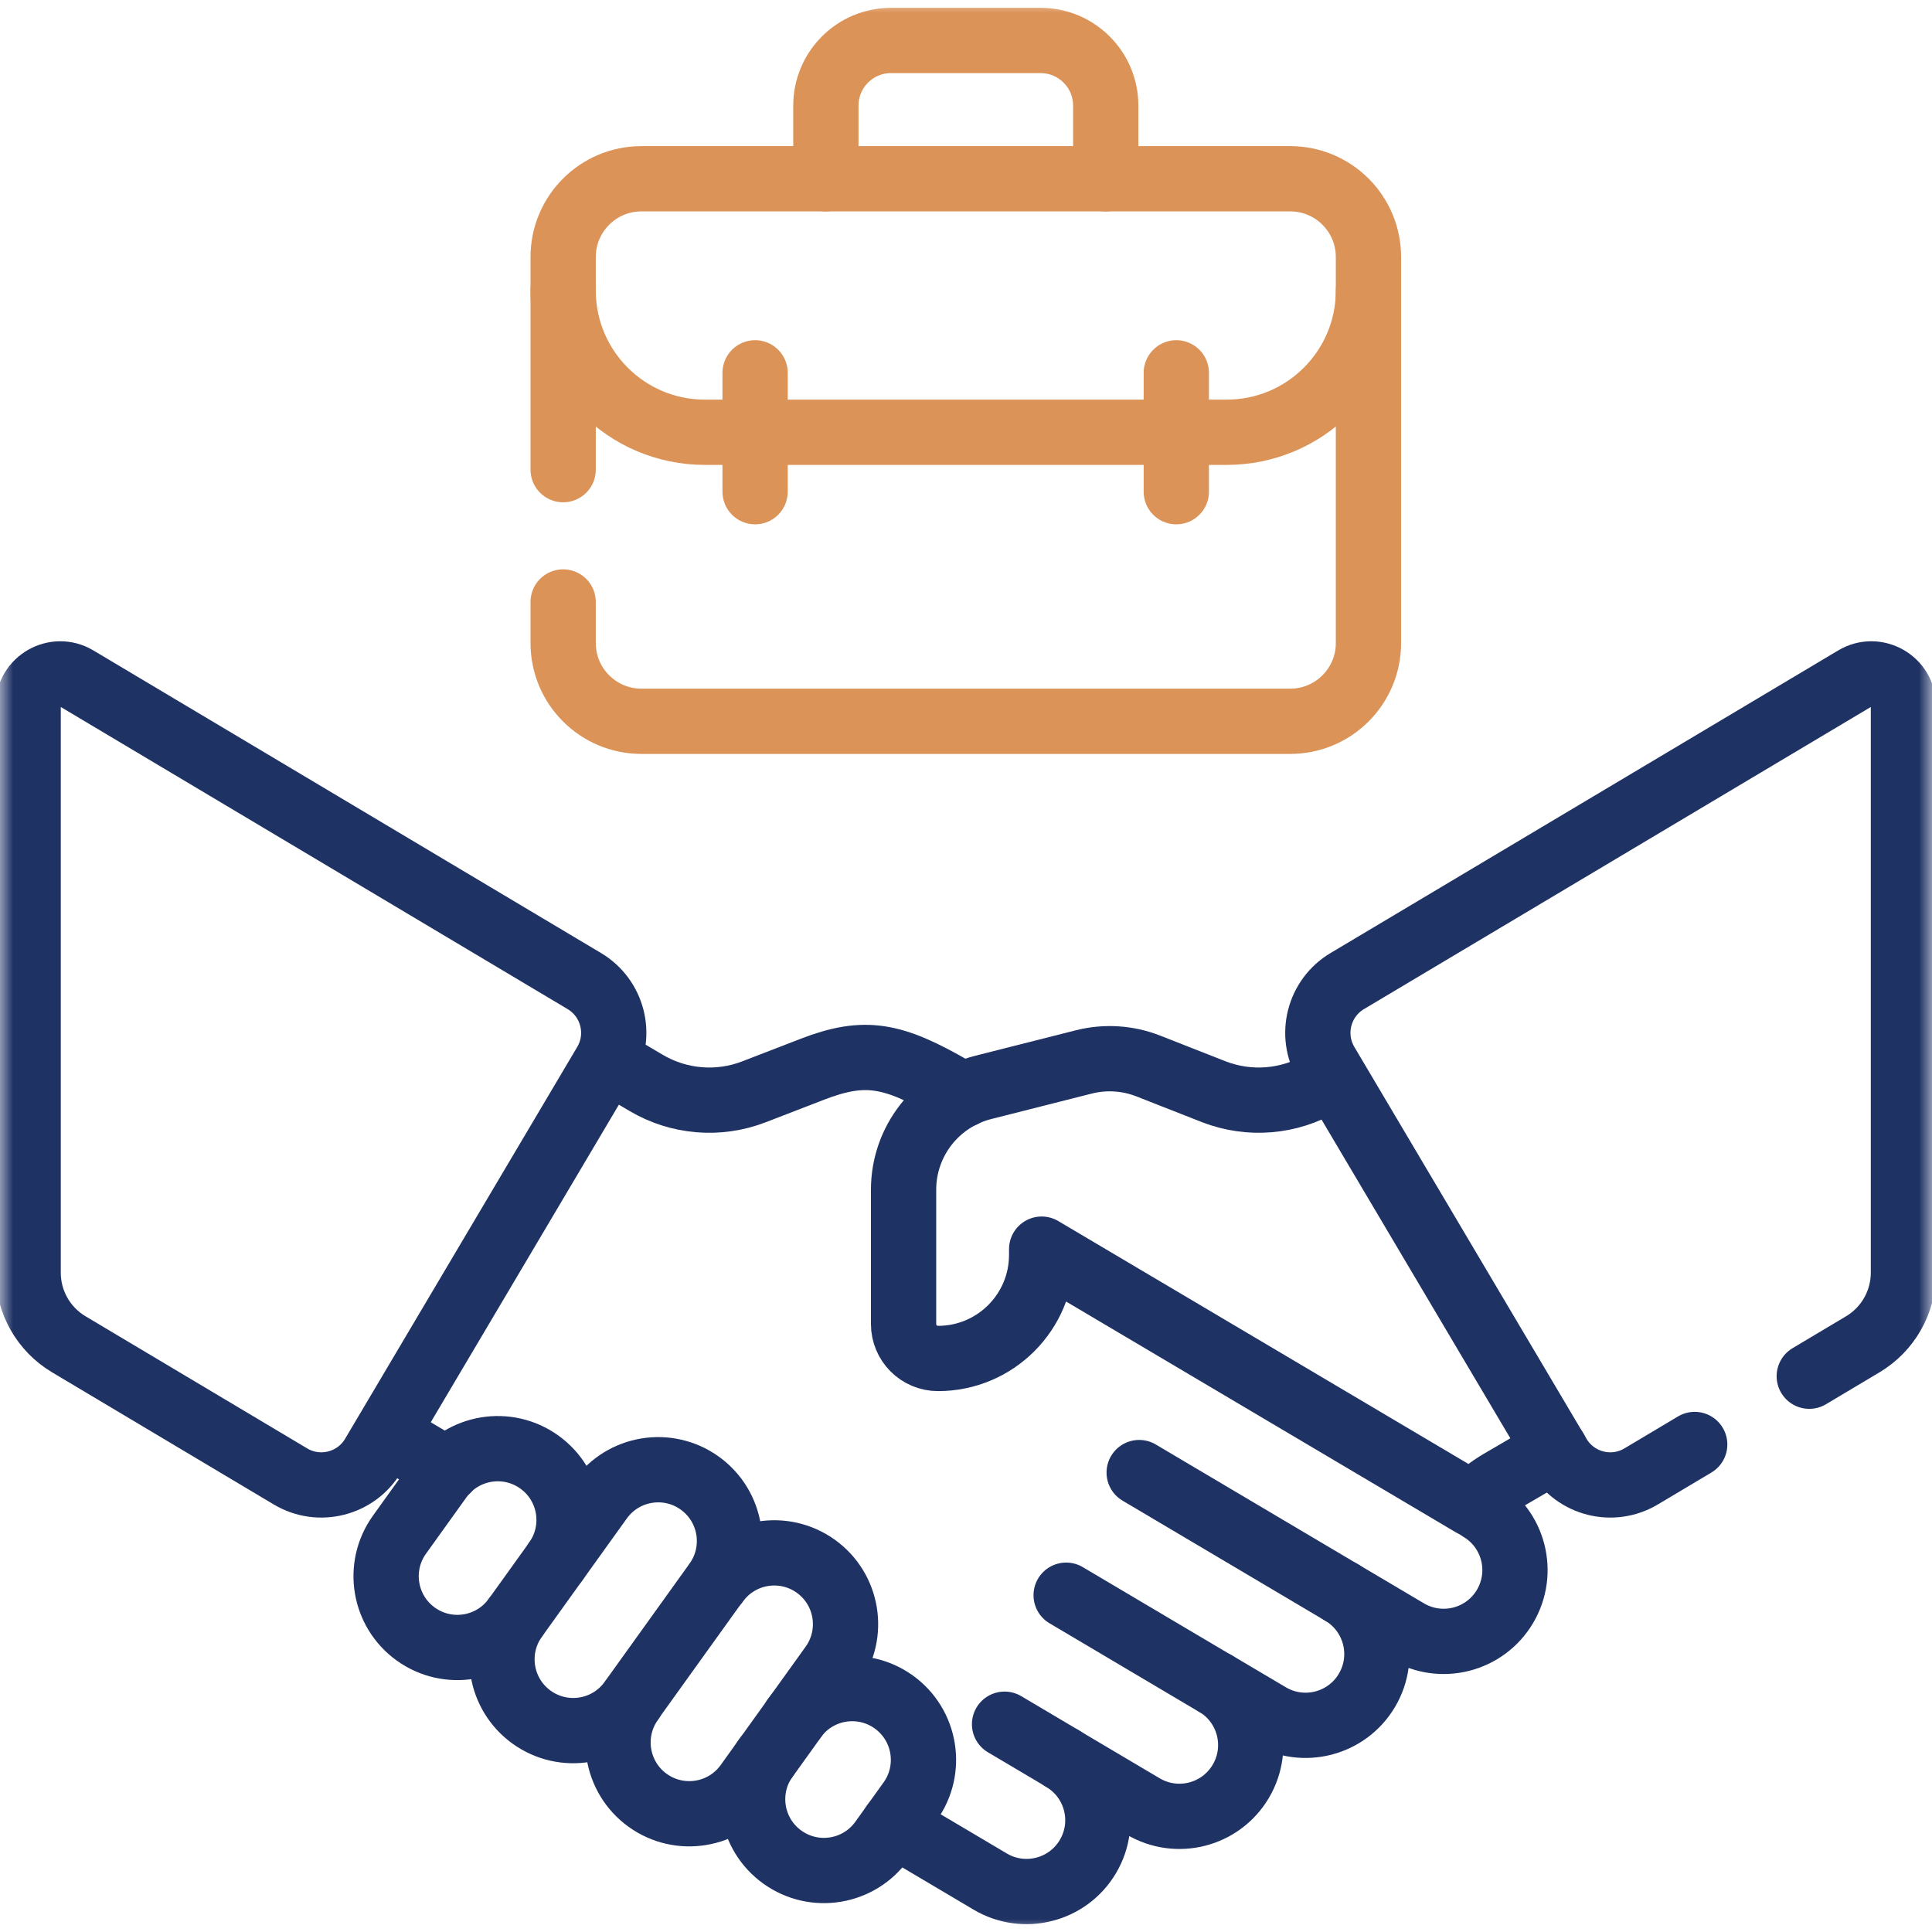
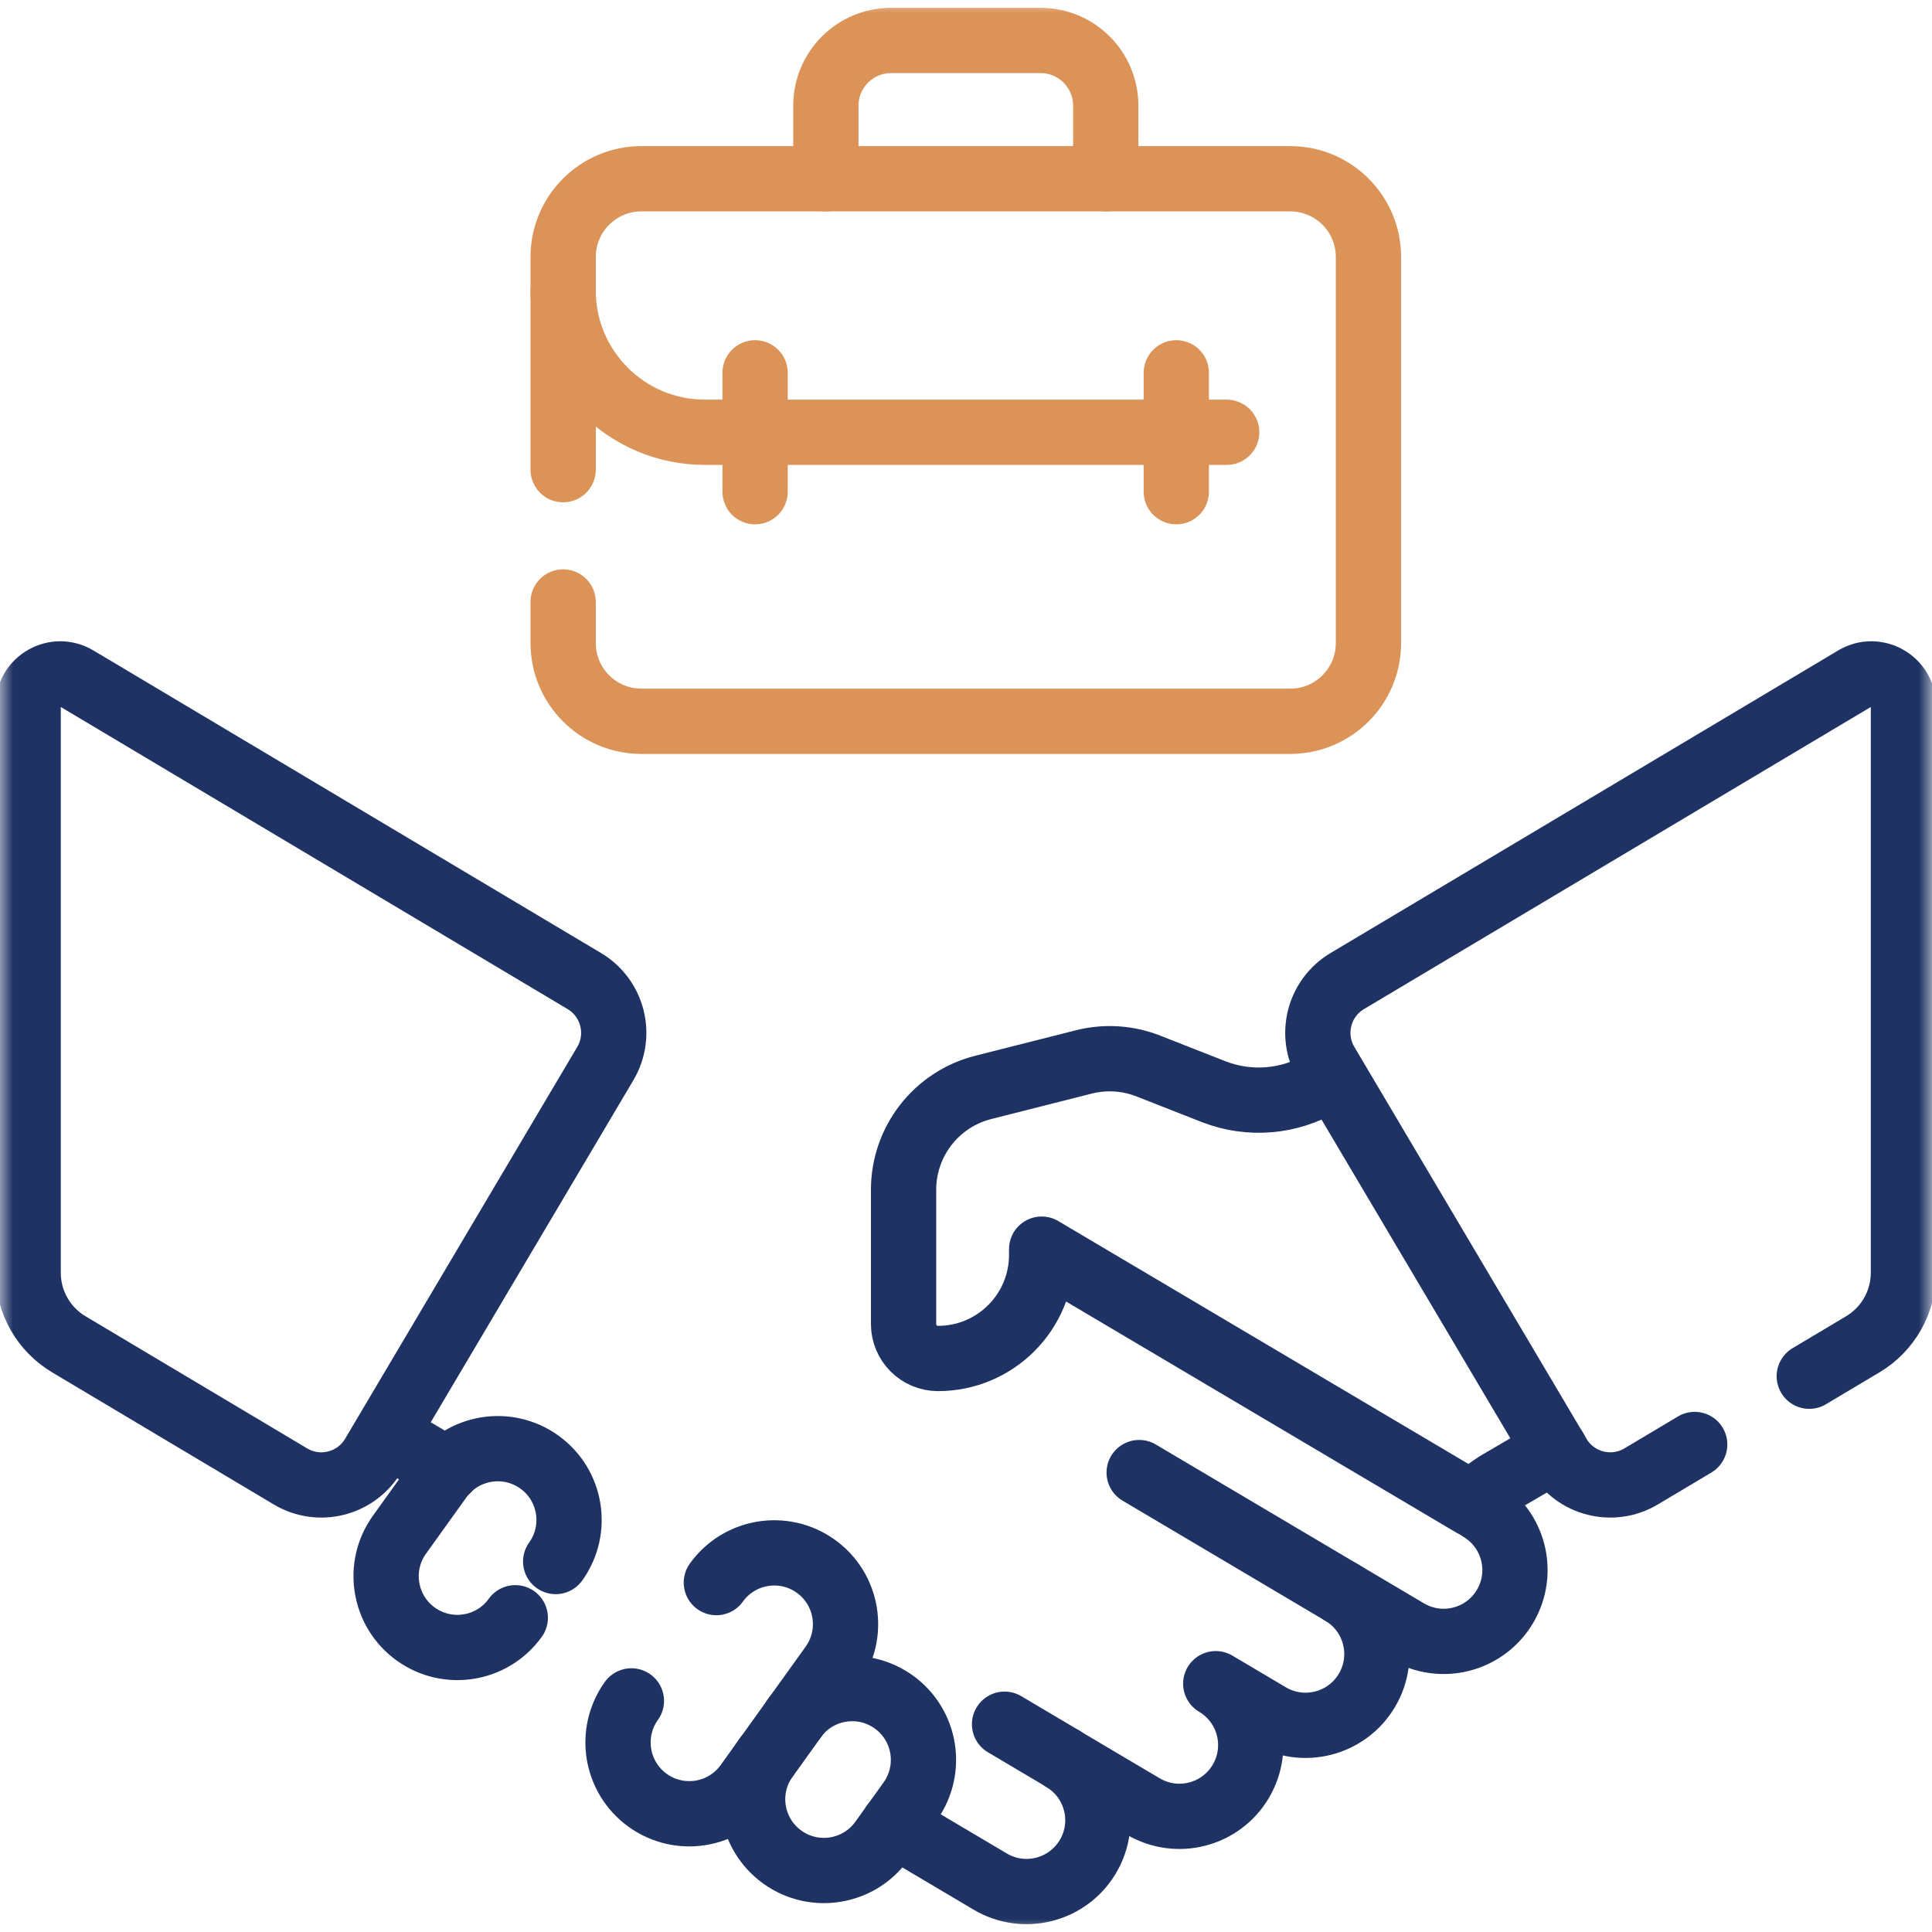
<svg xmlns="http://www.w3.org/2000/svg" width="74" height="74" viewBox="0 0 74 74" fill="none">
  <path d="M51.398 61.003L43.633 56.403" stroke="#1F3264" stroke-width="2.5" stroke-miterlimit="10" stroke-linecap="round" stroke-linejoin="round" />
-   <path d="M46.557 64.489L40.836 61.1" stroke="#1F3264" stroke-width="2.5" stroke-miterlimit="10" stroke-linecap="round" stroke-linejoin="round" />
  <path d="M40.718 67.369L38.477 66.041" stroke="#1F3264" stroke-width="2.5" stroke-miterlimit="10" stroke-linecap="round" stroke-linejoin="round" />
  <mask id="mask0_513_740" style="mask-type:luminance" maskUnits="userSpaceOnUse" x="0" y="0" width="74" height="74">
    <path d="M0 0H74V74H0V0Z" fill="white" />
  </mask>
  <g mask="url(#mask0_513_740)">
-     <path d="M36.879 41.941L36.485 41.708C34.216 40.406 33.155 40.166 31.109 40.957L28.879 41.819C27.521 42.344 25.998 42.217 24.746 41.475L23.367 40.662" stroke="#1F3264" stroke-width="2.5" stroke-miterlimit="10" stroke-linecap="round" stroke-linejoin="round" />
    <path d="M14.82 54.937L17.131 56.301" stroke="#1F3264" stroke-width="2.5" stroke-miterlimit="10" stroke-linecap="round" stroke-linejoin="round" />
    <path d="M34.227 69.876L37.927 72.068C39.225 72.837 40.9 72.408 41.669 71.111C42.438 69.813 42.009 68.138 40.711 67.369L43.782 69.188C45.08 69.957 46.755 69.529 47.524 68.231C48.293 66.933 47.864 65.258 46.566 64.489L48.614 65.702C49.912 66.471 51.587 66.042 52.356 64.745V64.745C53.125 63.447 52.696 61.772 51.398 61.003L53.904 62.487C55.202 63.256 56.877 62.827 57.645 61.53C58.414 60.232 57.986 58.557 56.688 57.788" stroke="#1F3264" stroke-width="2.5" stroke-miterlimit="10" stroke-linecap="round" stroke-linejoin="round" />
    <path d="M50.953 41.288L50.631 41.475C49.38 42.217 47.856 42.343 46.499 41.819L43.984 40.831C43.197 40.522 42.333 40.467 41.514 40.674L37.66 41.65C35.866 42.104 34.609 43.718 34.609 45.569V50.713C34.609 51.441 35.199 52.032 35.926 52.033C38.12 52.034 39.898 50.257 39.898 48.063V47.845L56.394 57.614C56.7 57.289 57.05 57.007 57.436 56.779L59.569 55.532" stroke="#1F3264" stroke-width="2.5" stroke-miterlimit="10" stroke-linecap="round" stroke-linejoin="round" />
    <path d="M19.737 61.964C18.858 63.189 17.152 63.469 15.927 62.59C14.702 61.71 14.422 60.004 15.302 58.78L16.848 56.625C17.727 55.401 19.433 55.12 20.658 56C21.883 56.879 22.163 58.585 21.284 59.81" stroke="#1F3264" stroke-width="2.5" stroke-miterlimit="10" stroke-linecap="round" stroke-linejoin="round" />
-     <path d="M27.428 60.617L24.175 65.148C23.296 66.373 21.59 66.653 20.365 65.774C19.14 64.895 18.86 63.189 19.739 61.964L22.993 57.432C23.872 56.207 25.578 55.927 26.803 56.807C28.027 57.686 28.308 59.392 27.428 60.617Z" stroke="#1F3264" stroke-width="2.5" stroke-miterlimit="10" stroke-linecap="round" stroke-linejoin="round" />
    <path d="M27.438 60.617C28.317 59.392 30.023 59.112 31.248 59.991C32.473 60.87 32.753 62.576 31.873 63.801L28.62 68.333C27.741 69.558 26.035 69.838 24.81 68.959C23.585 68.079 23.305 66.373 24.184 65.148" stroke="#1F3264" stroke-width="2.5" stroke-miterlimit="10" stroke-linecap="round" stroke-linejoin="round" />
    <path d="M30.422 65.815C31.302 64.59 33.008 64.31 34.233 65.189C35.458 66.069 35.738 67.775 34.858 69L33.776 70.507C32.897 71.732 31.191 72.011 29.966 71.132C28.741 70.253 28.461 68.547 29.341 67.322" stroke="#1F3264" stroke-width="2.5" stroke-miterlimit="10" stroke-linecap="round" stroke-linejoin="round" />
    <path d="M31.633 6.848V4.046C31.633 2.668 32.75 1.55 34.128 1.55H39.856C41.235 1.55 42.352 2.668 42.352 4.046V6.848" stroke="#DB9358" stroke-width="2.5" stroke-miterlimit="10" stroke-linecap="round" stroke-linejoin="round" />
    <path d="M28.922 14.28V18.833" stroke="#DB9358" stroke-width="2.5" stroke-miterlimit="10" stroke-linecap="round" stroke-linejoin="round" />
    <path d="M45.055 14.28V18.833" stroke="#DB9358" stroke-width="2.5" stroke-miterlimit="10" stroke-linecap="round" stroke-linejoin="round" />
    <path d="M69.299 52.712L71.348 51.49C72.314 50.914 72.906 49.872 72.906 48.748V27.043C72.906 26.089 71.867 25.499 71.047 25.987L51.603 37.577C50.51 38.228 50.151 39.642 50.799 40.737L59.69 55.744C60.341 56.843 61.761 57.205 62.858 56.551L64.911 55.327" stroke="#1F3264" stroke-width="2.5" stroke-miterlimit="10" stroke-linecap="round" stroke-linejoin="round" />
    <path d="M2.937 25.987L22.381 37.577C23.474 38.229 23.834 39.642 23.185 40.737L14.294 55.745C13.643 56.843 12.223 57.205 11.126 56.551L2.636 51.49C1.67 50.914 1.078 49.873 1.078 48.748V27.043C1.078 26.089 2.118 25.499 2.937 25.987Z" stroke="#1F3264" stroke-width="2.5" stroke-miterlimit="10" stroke-linecap="round" stroke-linejoin="round" />
    <path d="M21.57 17.989V9.844C21.57 8.189 22.912 6.847 24.567 6.847H49.418C51.073 6.847 52.415 8.189 52.415 9.844V24.63C52.415 26.285 51.073 27.627 49.418 27.627H24.567C22.912 27.627 21.57 26.285 21.57 24.63V23.057" stroke="#DB9358" stroke-width="2.5" stroke-miterlimit="10" stroke-linecap="round" stroke-linejoin="round" />
-     <path d="M21.57 11.127C21.57 14.126 24.001 16.557 27 16.557H46.985C49.984 16.557 52.415 14.126 52.415 11.127" stroke="#DB9358" stroke-width="2.5" stroke-miterlimit="10" stroke-linecap="round" stroke-linejoin="round" />
+     <path d="M21.57 11.127C21.57 14.126 24.001 16.557 27 16.557H46.985" stroke="#DB9358" stroke-width="2.5" stroke-miterlimit="10" stroke-linecap="round" stroke-linejoin="round" />
  </g>
</svg>